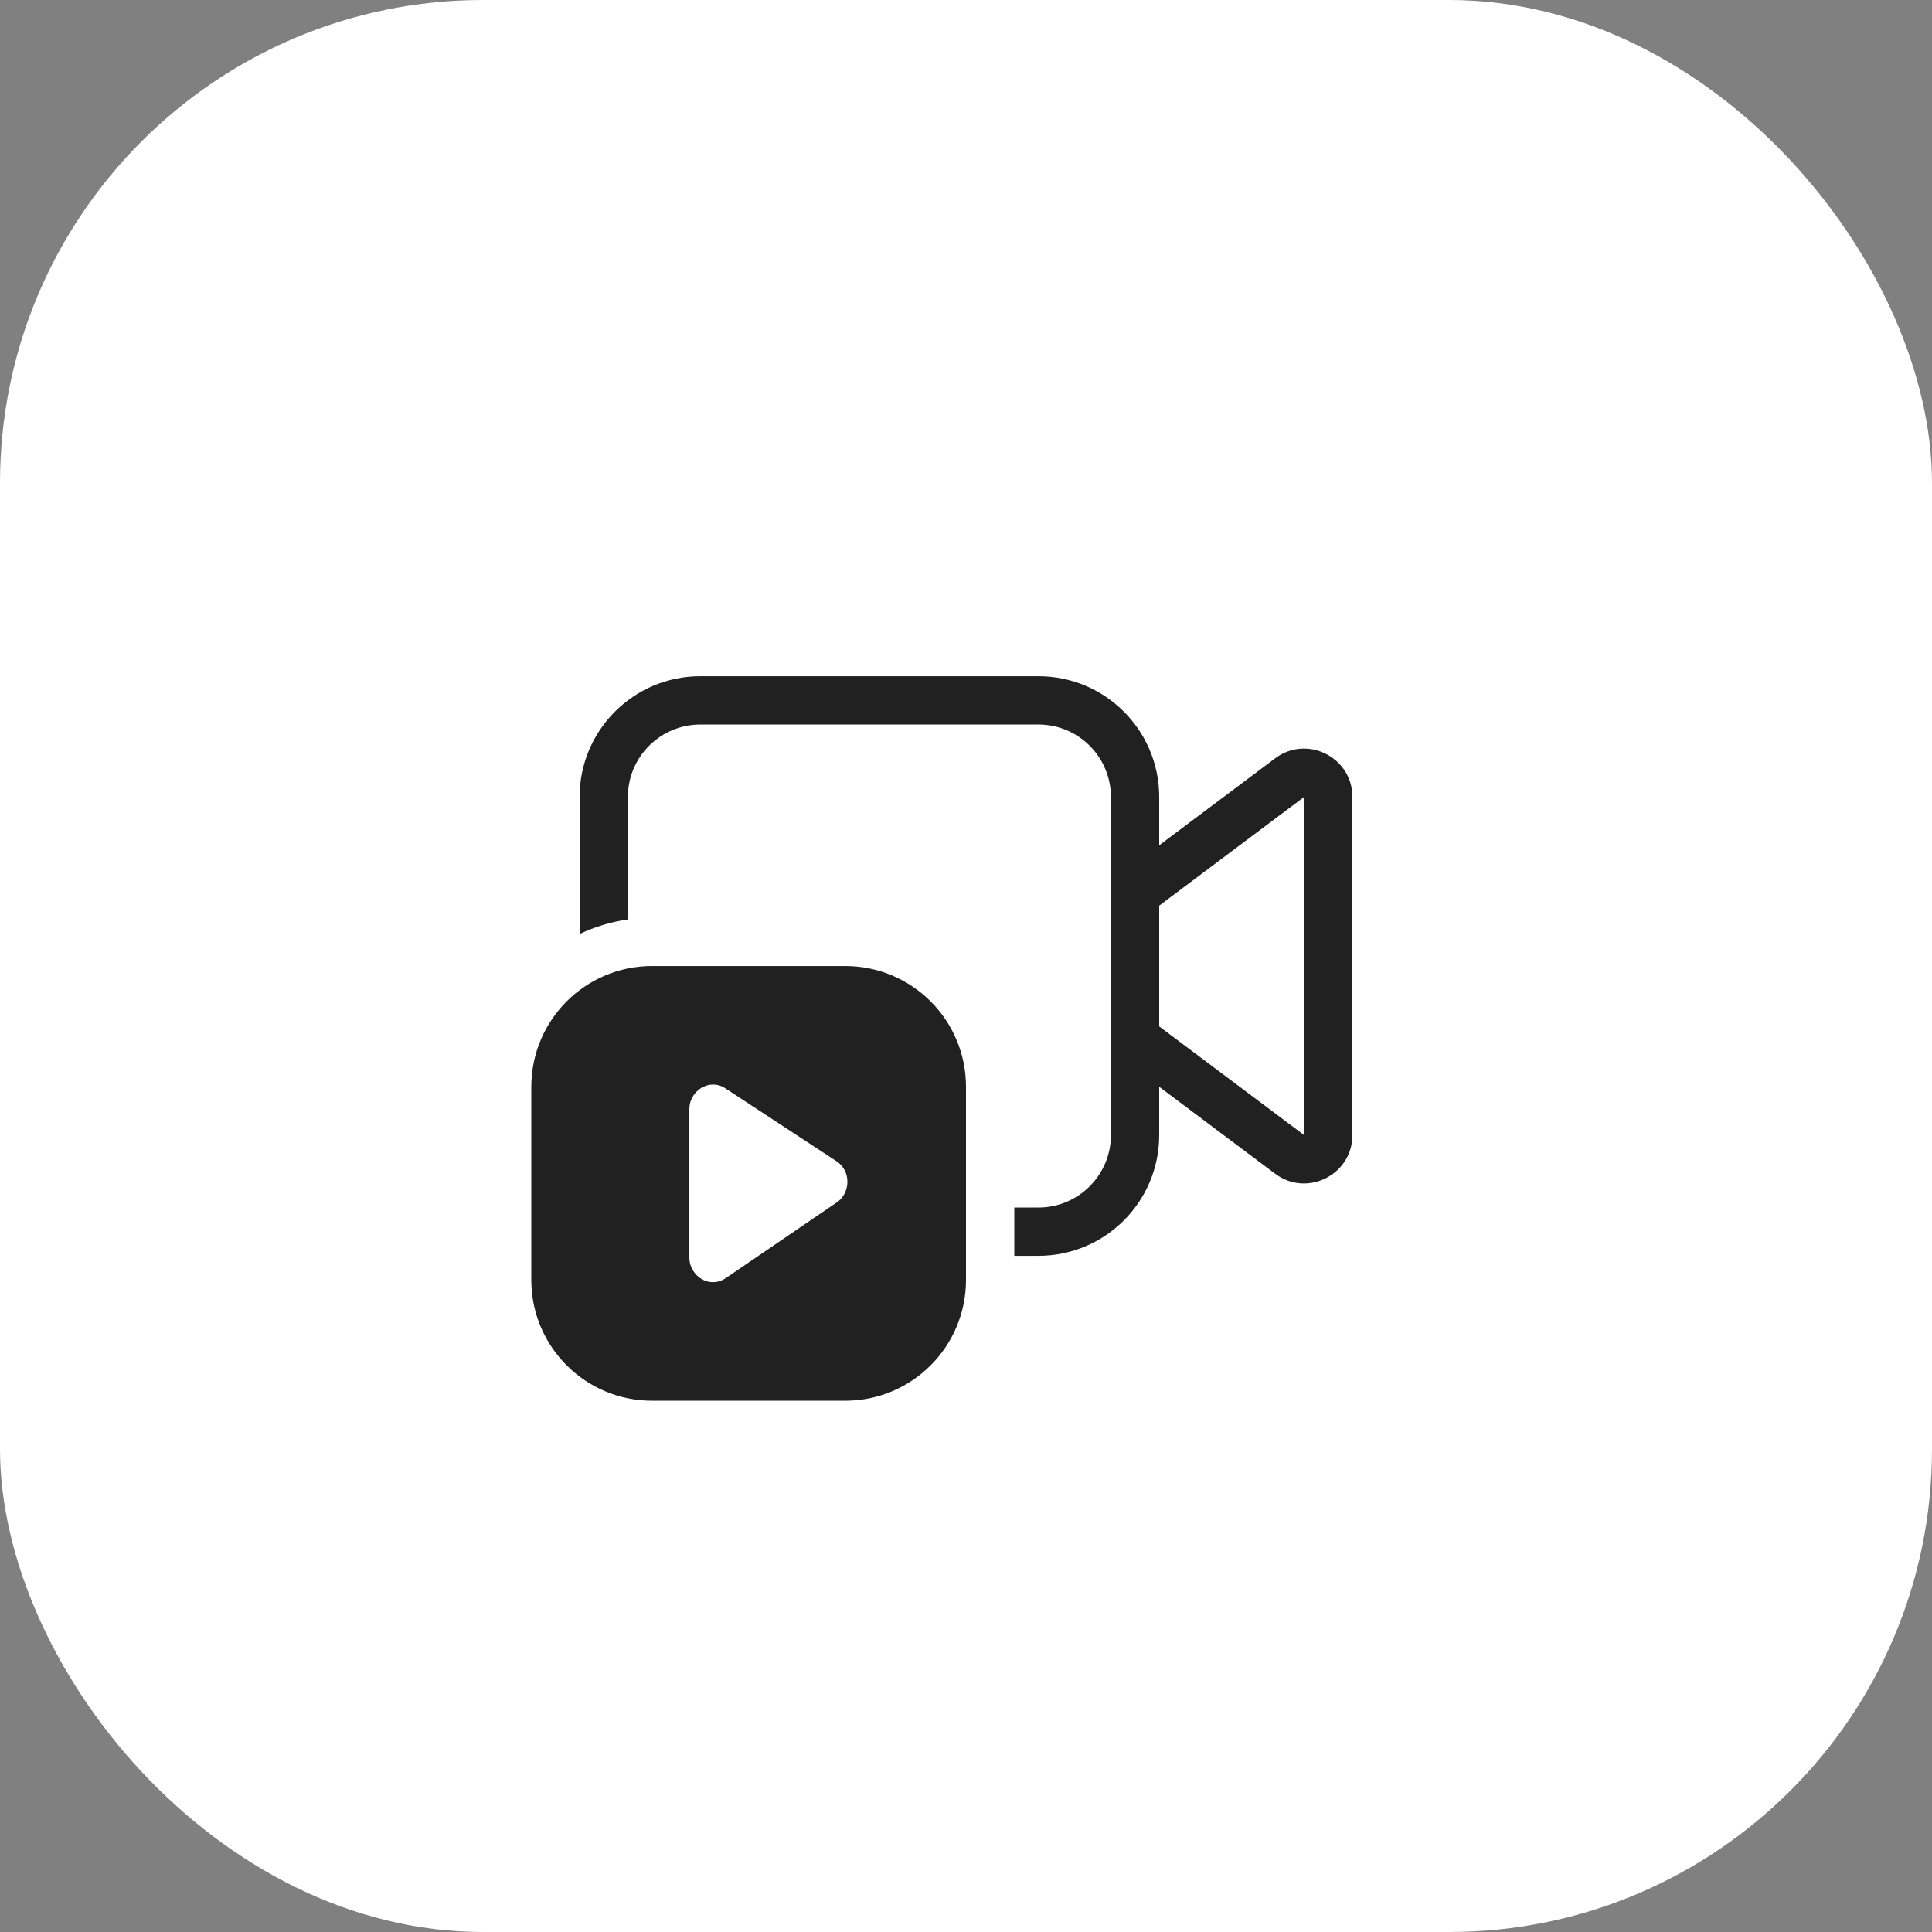
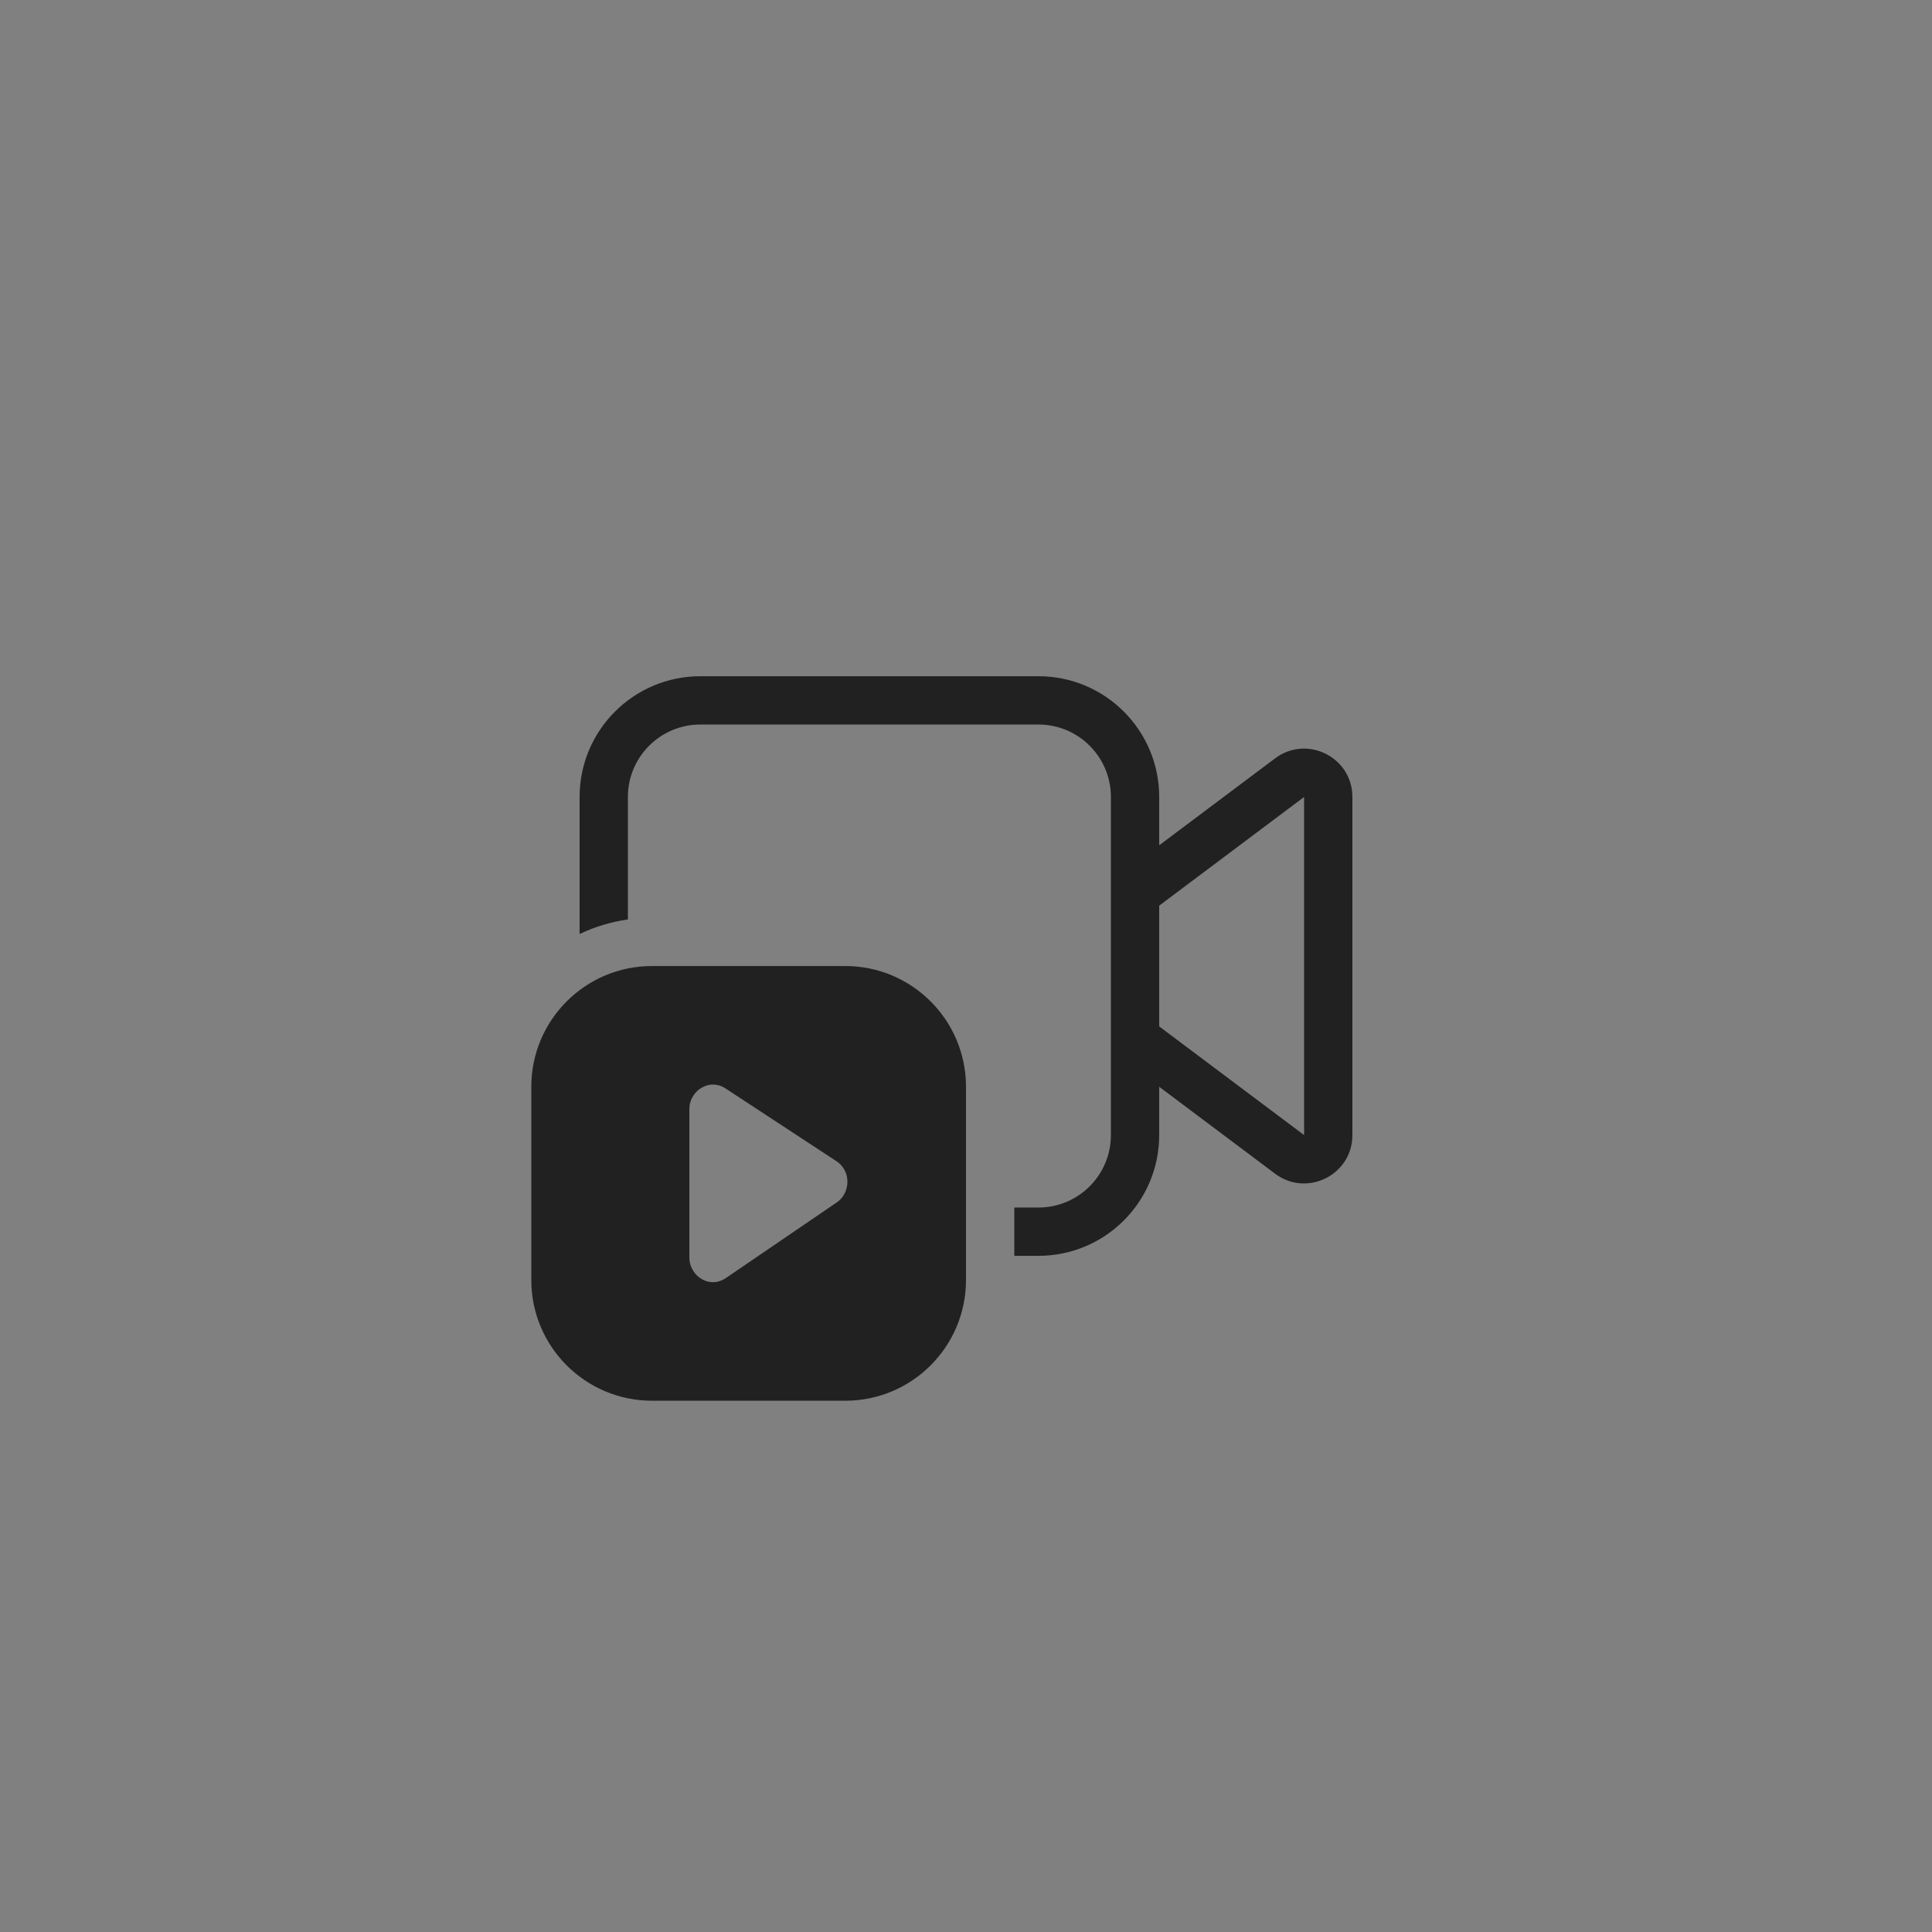
<svg xmlns="http://www.w3.org/2000/svg" width="64" height="64" viewBox="0 0 64 64" fill="none">
  <rect x="0" y="0" width="64" height="64" fill="#808080" stroke="none" />
-   <rect width="64" height="64" rx="16" fill="white" />
  <path d="M23.2 22.401C20.991 22.401 19.2 24.192 19.2 26.401V30.94C19.698 30.703 20.235 30.538 20.8 30.458V26.401C20.8 25.075 21.875 24.001 23.2 24.001H34.4C35.726 24.001 36.8 25.075 36.8 26.401V37.601C36.8 38.926 35.726 40.001 34.4 40.001H33.6V41.601H34.4C36.609 41.601 38.4 39.81 38.4 37.601V36.001L42.24 38.881C43.295 39.672 44.8 38.919 44.8 37.601V26.401C44.8 25.082 43.295 24.33 42.24 25.121L38.4 28.001V26.401C38.4 24.192 36.609 22.401 34.4 22.401H23.2ZM38.4 30.001L43.2 26.401V37.601L38.4 34.001V30.001ZM17.6 36.001C17.6 33.792 19.391 32.001 21.6 32.001H28C30.209 32.001 32 33.792 32 36.001V42.401C32 44.61 30.209 46.401 28 46.401H21.6C19.391 46.401 17.6 44.61 17.6 42.401V36.001ZM24.032 36.055C23.907 35.971 23.769 35.928 23.617 35.928C23.511 35.928 23.411 35.951 23.316 35.996C23.221 36.038 23.139 36.096 23.068 36.169C22.997 36.243 22.941 36.329 22.897 36.428C22.856 36.527 22.836 36.631 22.836 36.741V41.661C22.836 41.768 22.856 41.871 22.897 41.97C22.941 42.069 22.997 42.156 23.068 42.232C23.141 42.306 23.225 42.365 23.32 42.41C23.415 42.453 23.514 42.474 23.617 42.474C23.696 42.474 23.769 42.462 23.837 42.44C23.907 42.417 23.977 42.383 24.044 42.338L27.718 39.832C27.83 39.758 27.916 39.66 27.979 39.535C28.041 39.411 28.072 39.281 28.072 39.146C28.072 39.005 28.04 38.875 27.975 38.756C27.91 38.635 27.82 38.538 27.706 38.464L24.032 36.055Z" fill="#212121" />
</svg>